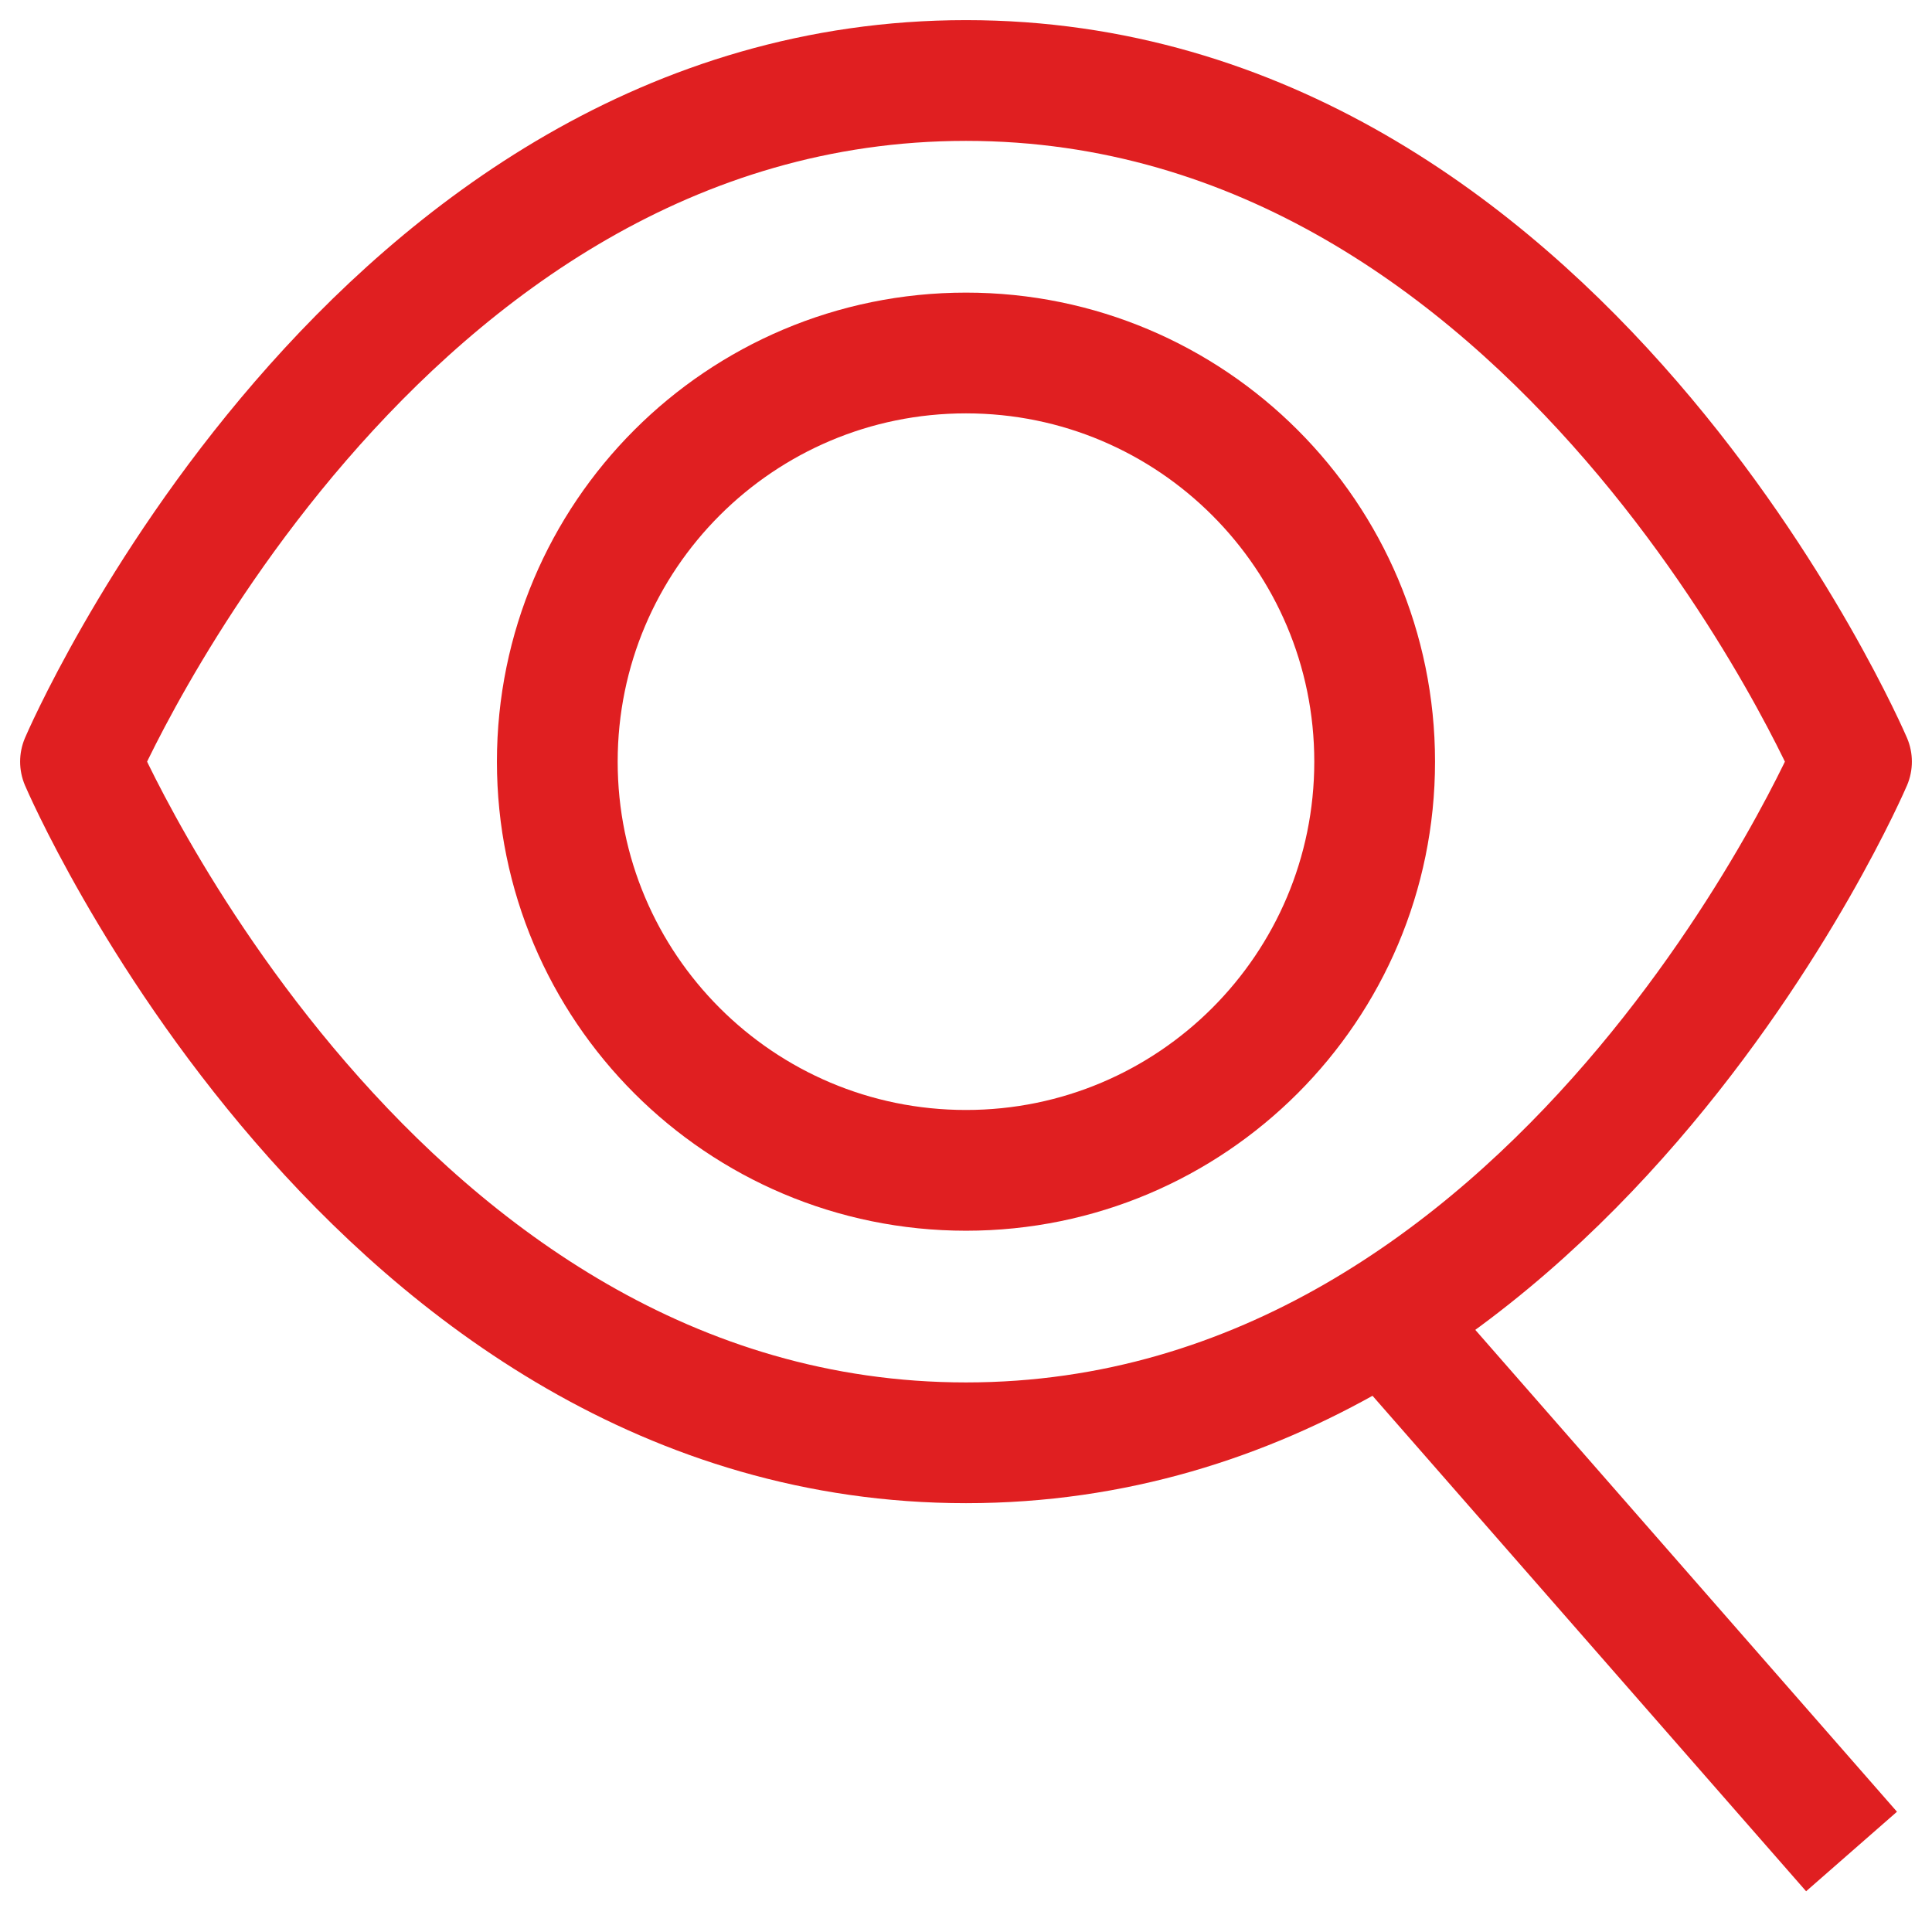
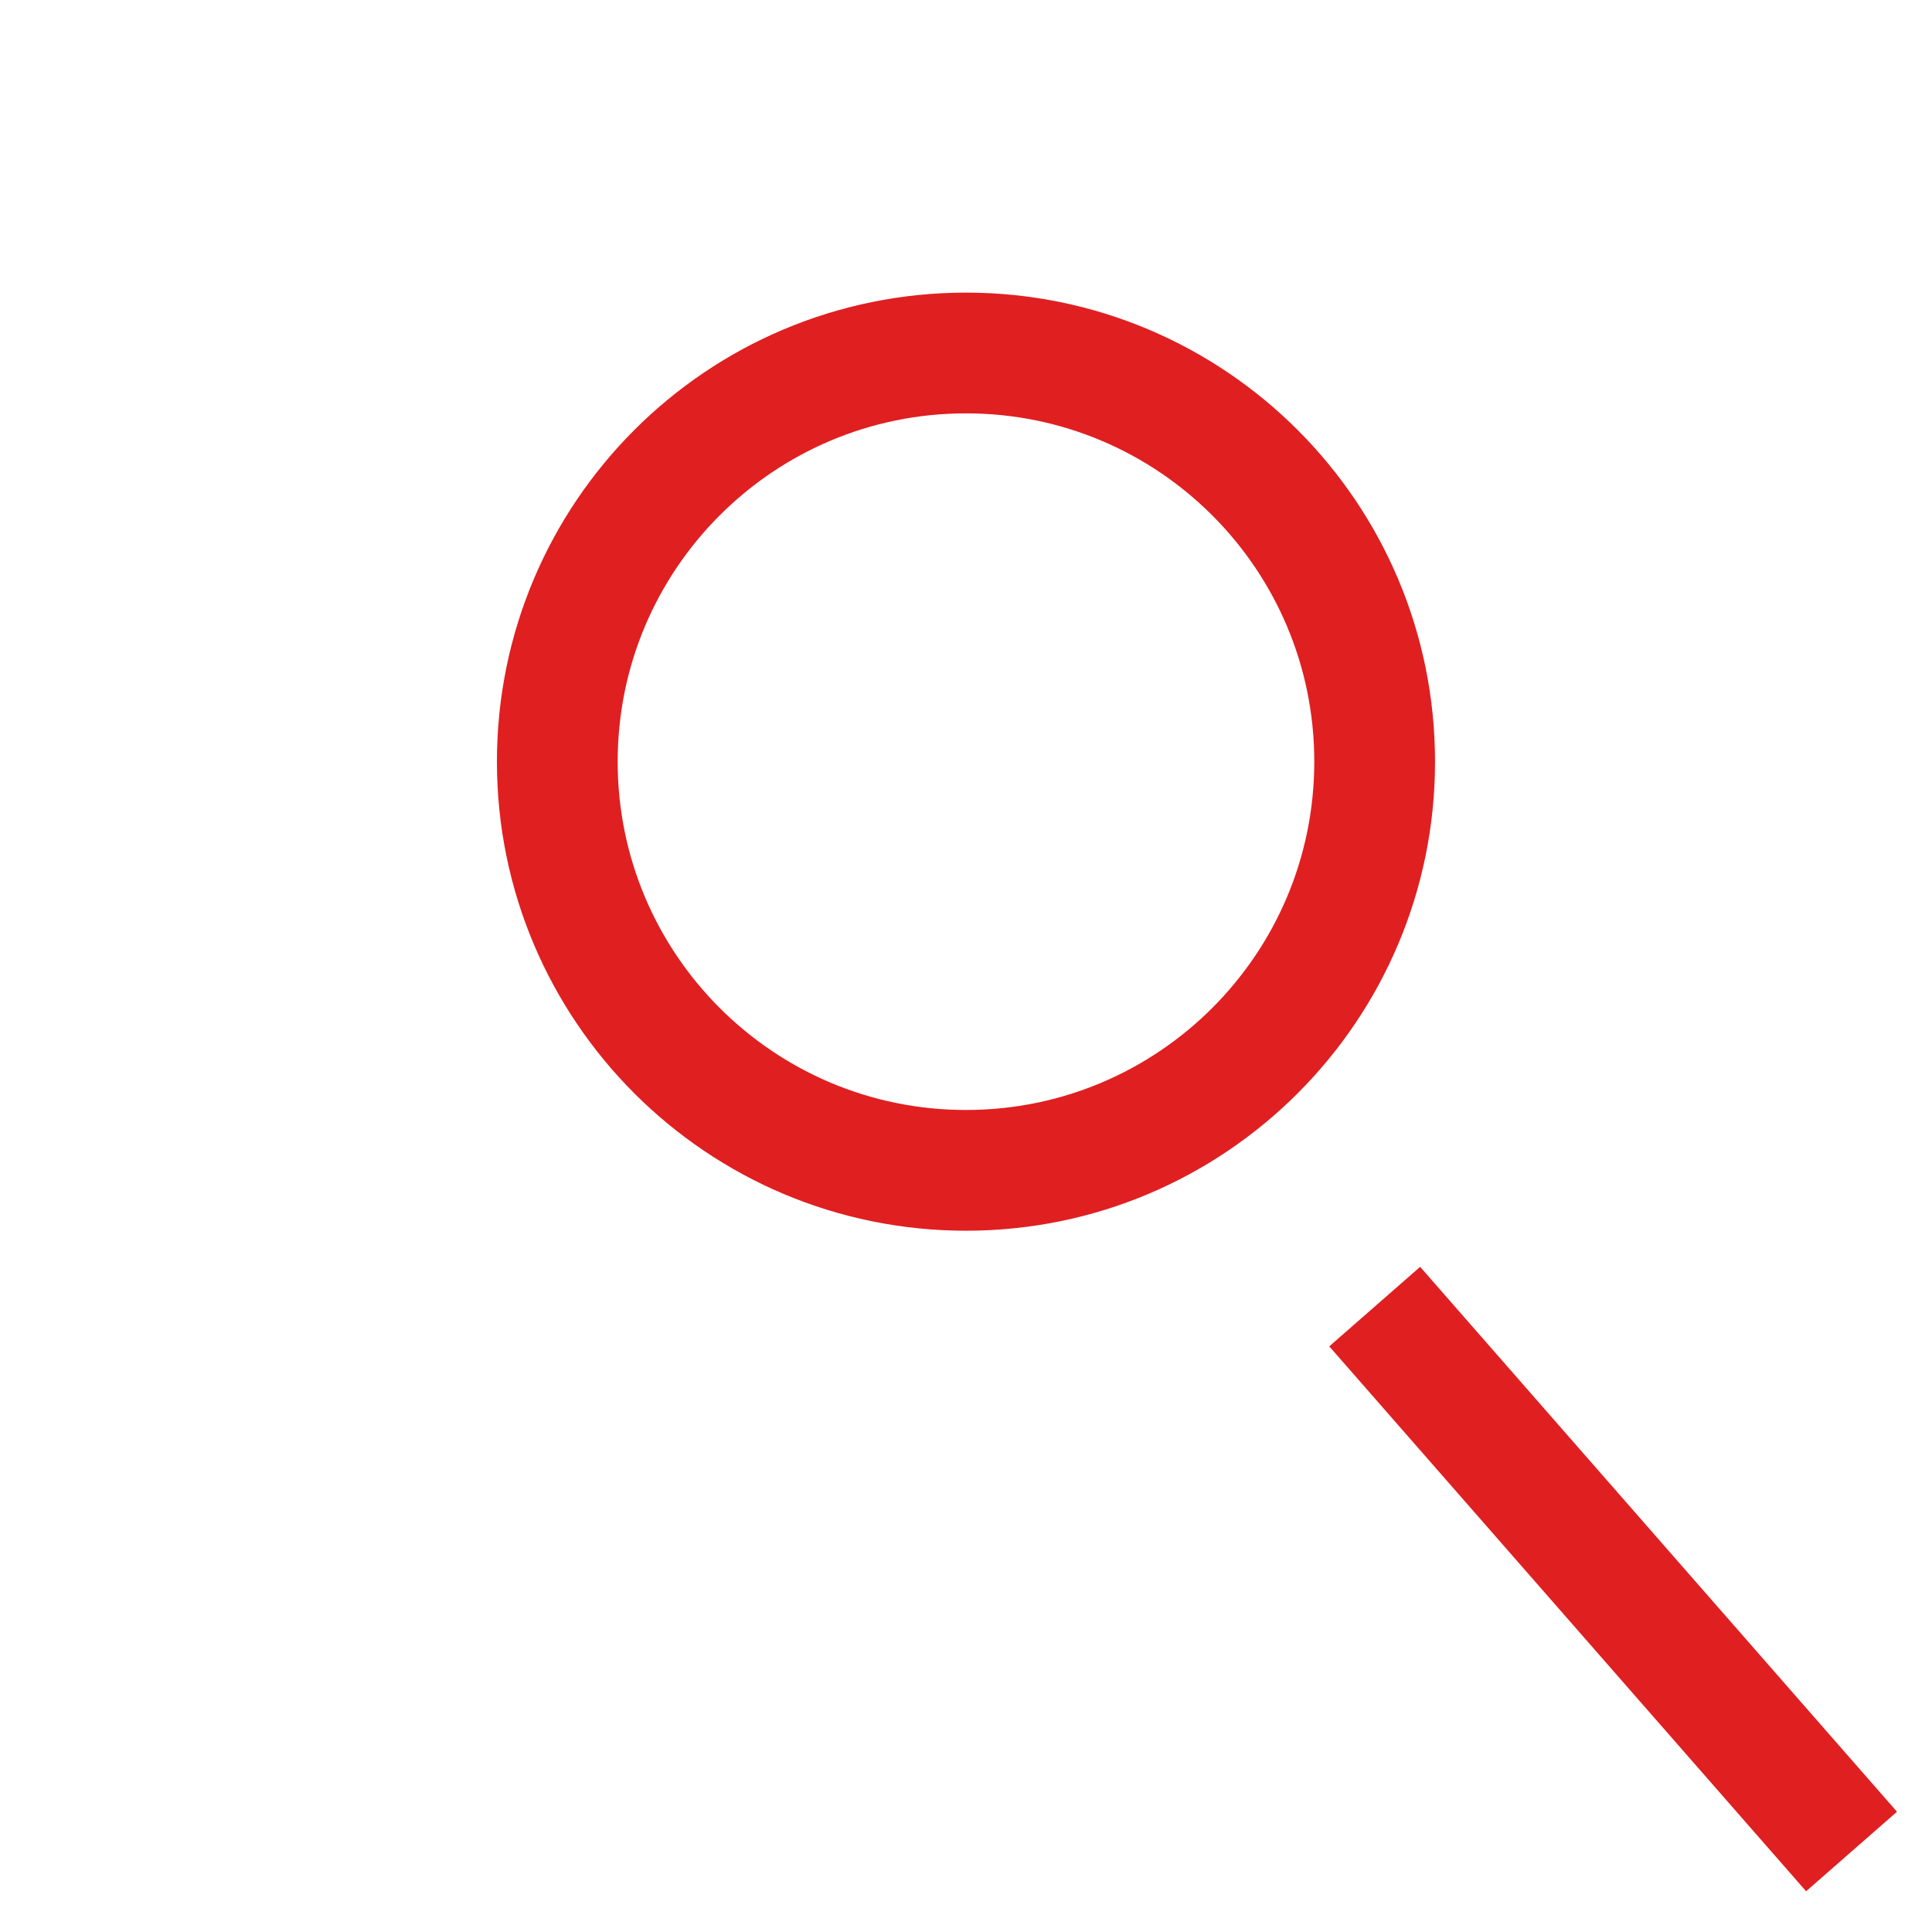
<svg xmlns="http://www.w3.org/2000/svg" width="48" height="48" viewBox="0 0 48 48" fill="none">
  <path d="M34.154 32.462L46.001 46" stroke="#E01F21" stroke-width="3" stroke-linejoin="round" />
-   <path d="M2 18.923C2 18.923 9.243 35.846 24 35.846C38.757 35.846 46 18.923 46 18.923C46 18.923 38.757 2 24 2C9.243 2 2 18.923 2 18.923Z" stroke="#E01F21" stroke-width="3" stroke-linejoin="round" />
  <path d="M24 29.077C29.607 29.077 34.153 24.531 34.153 18.923C34.153 13.316 29.607 8.77 24 8.77C18.392 8.77 13.846 13.316 13.846 18.923C13.846 24.531 18.392 29.077 24 29.077Z" stroke="#E01F21" stroke-width="3" stroke-linejoin="round" />
</svg>